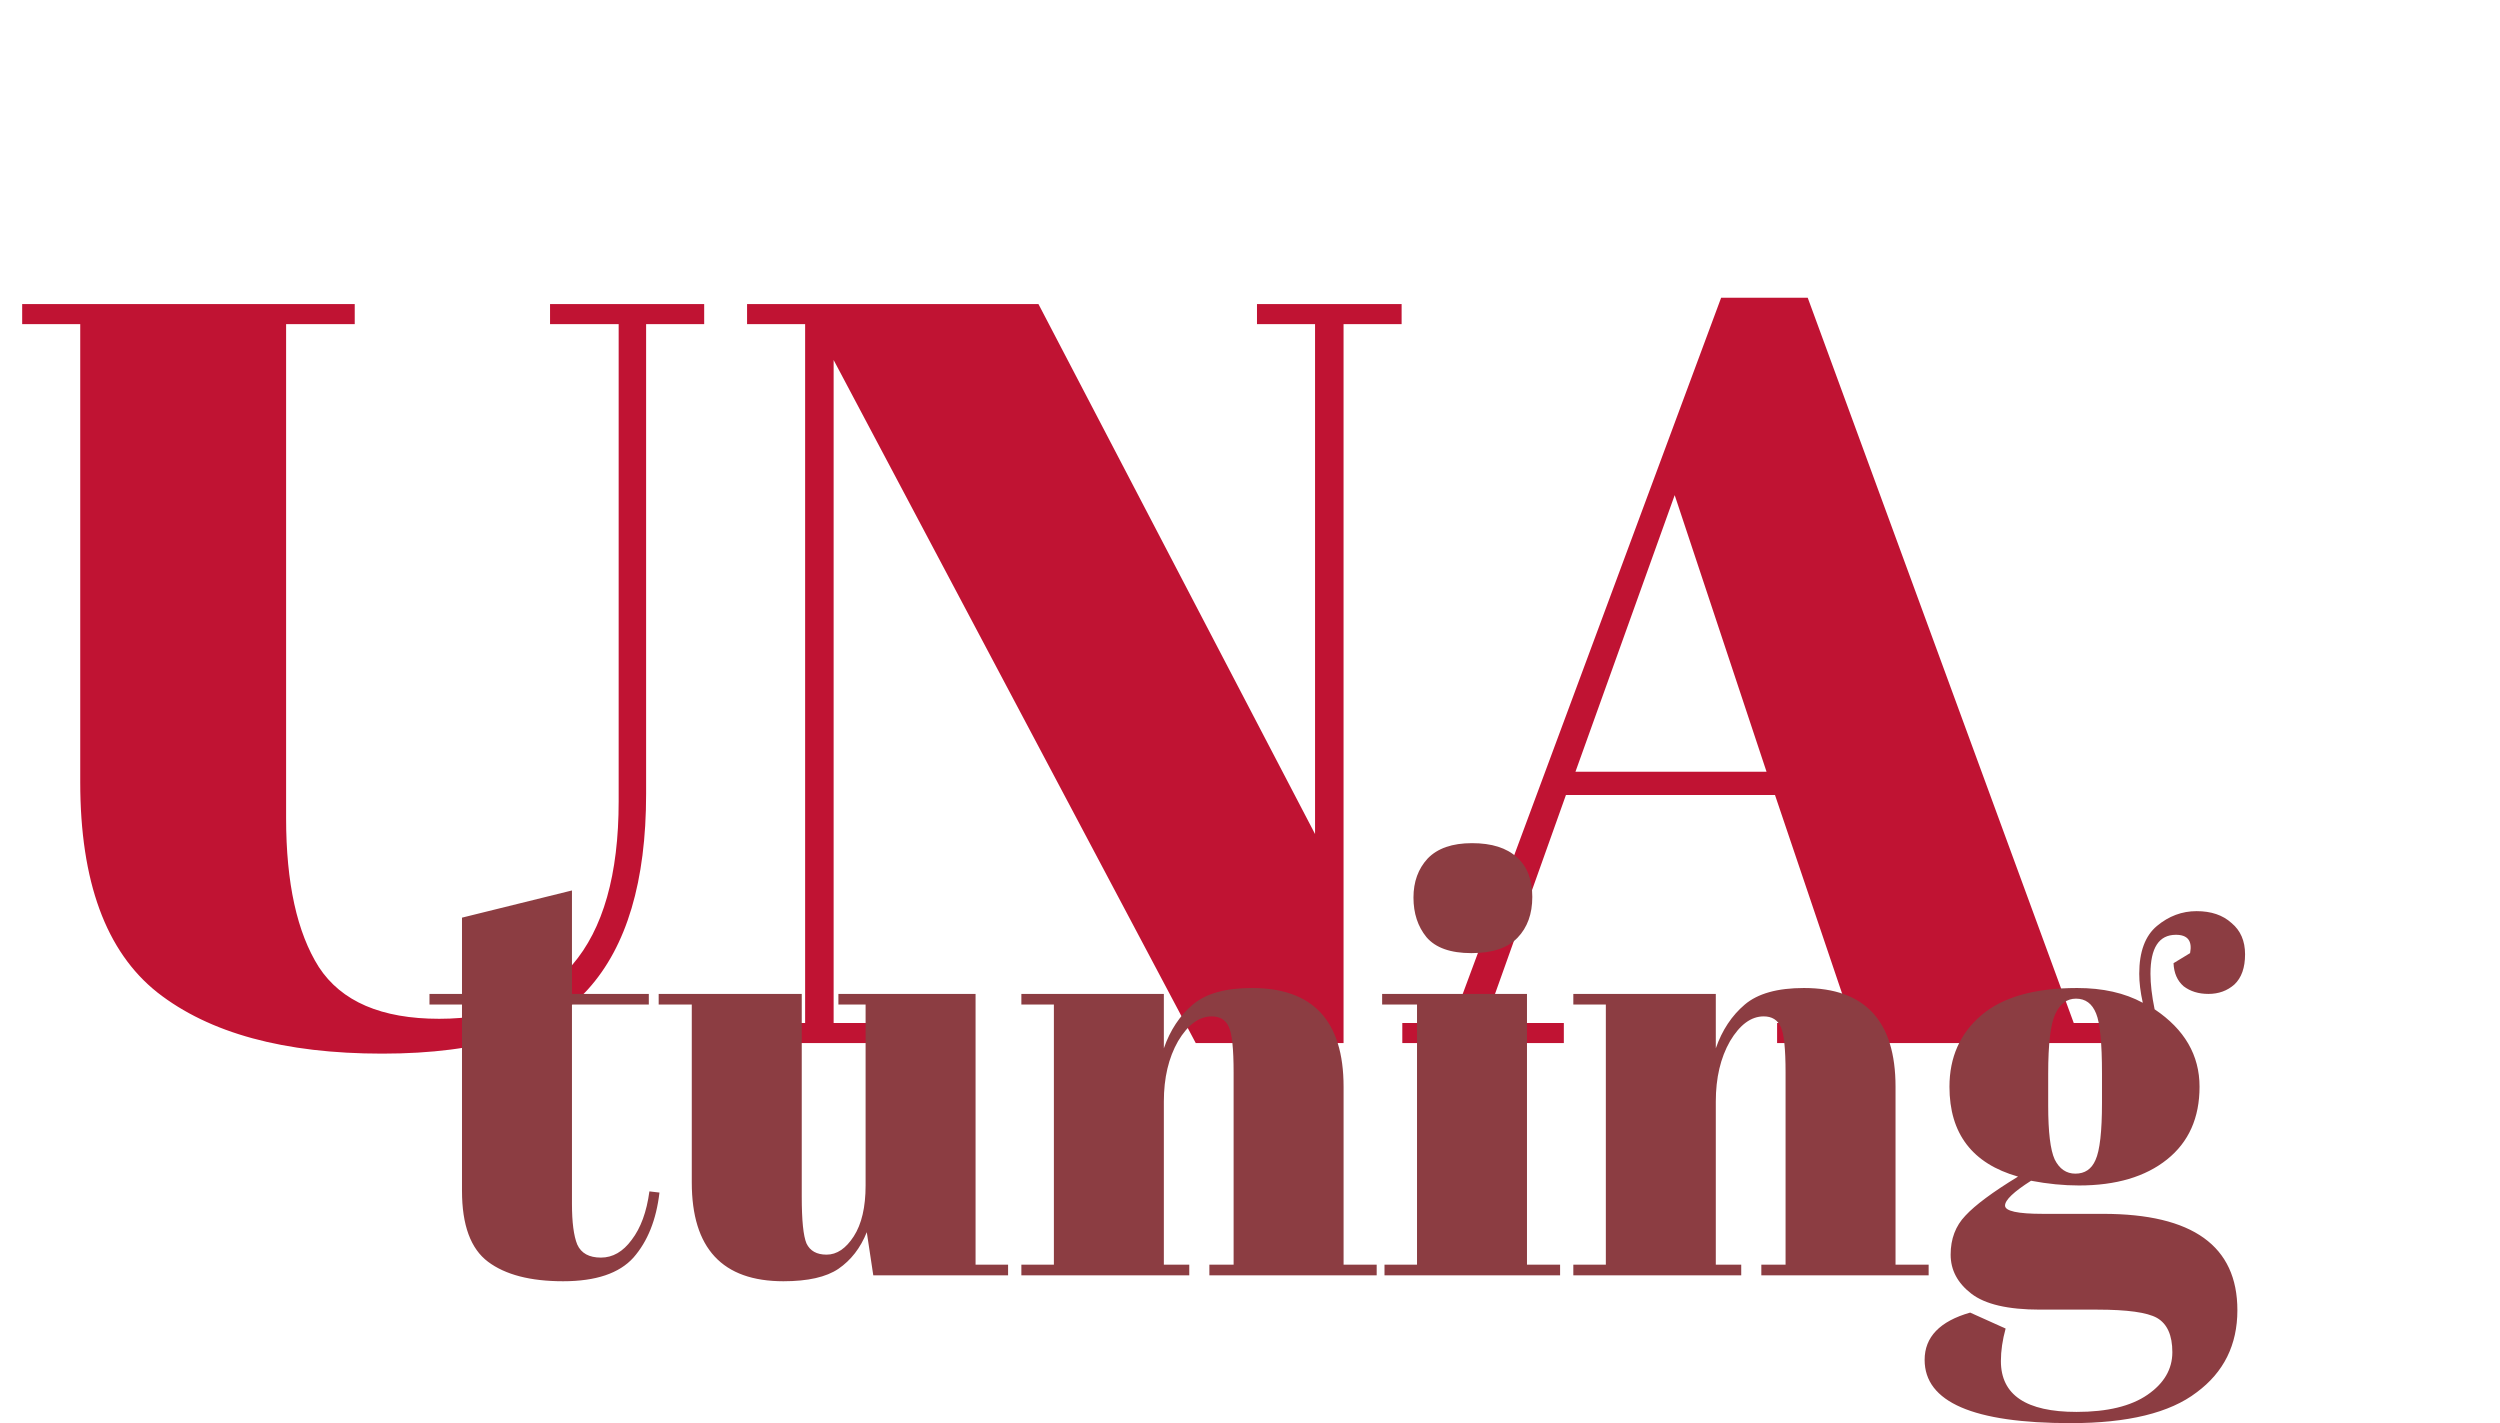
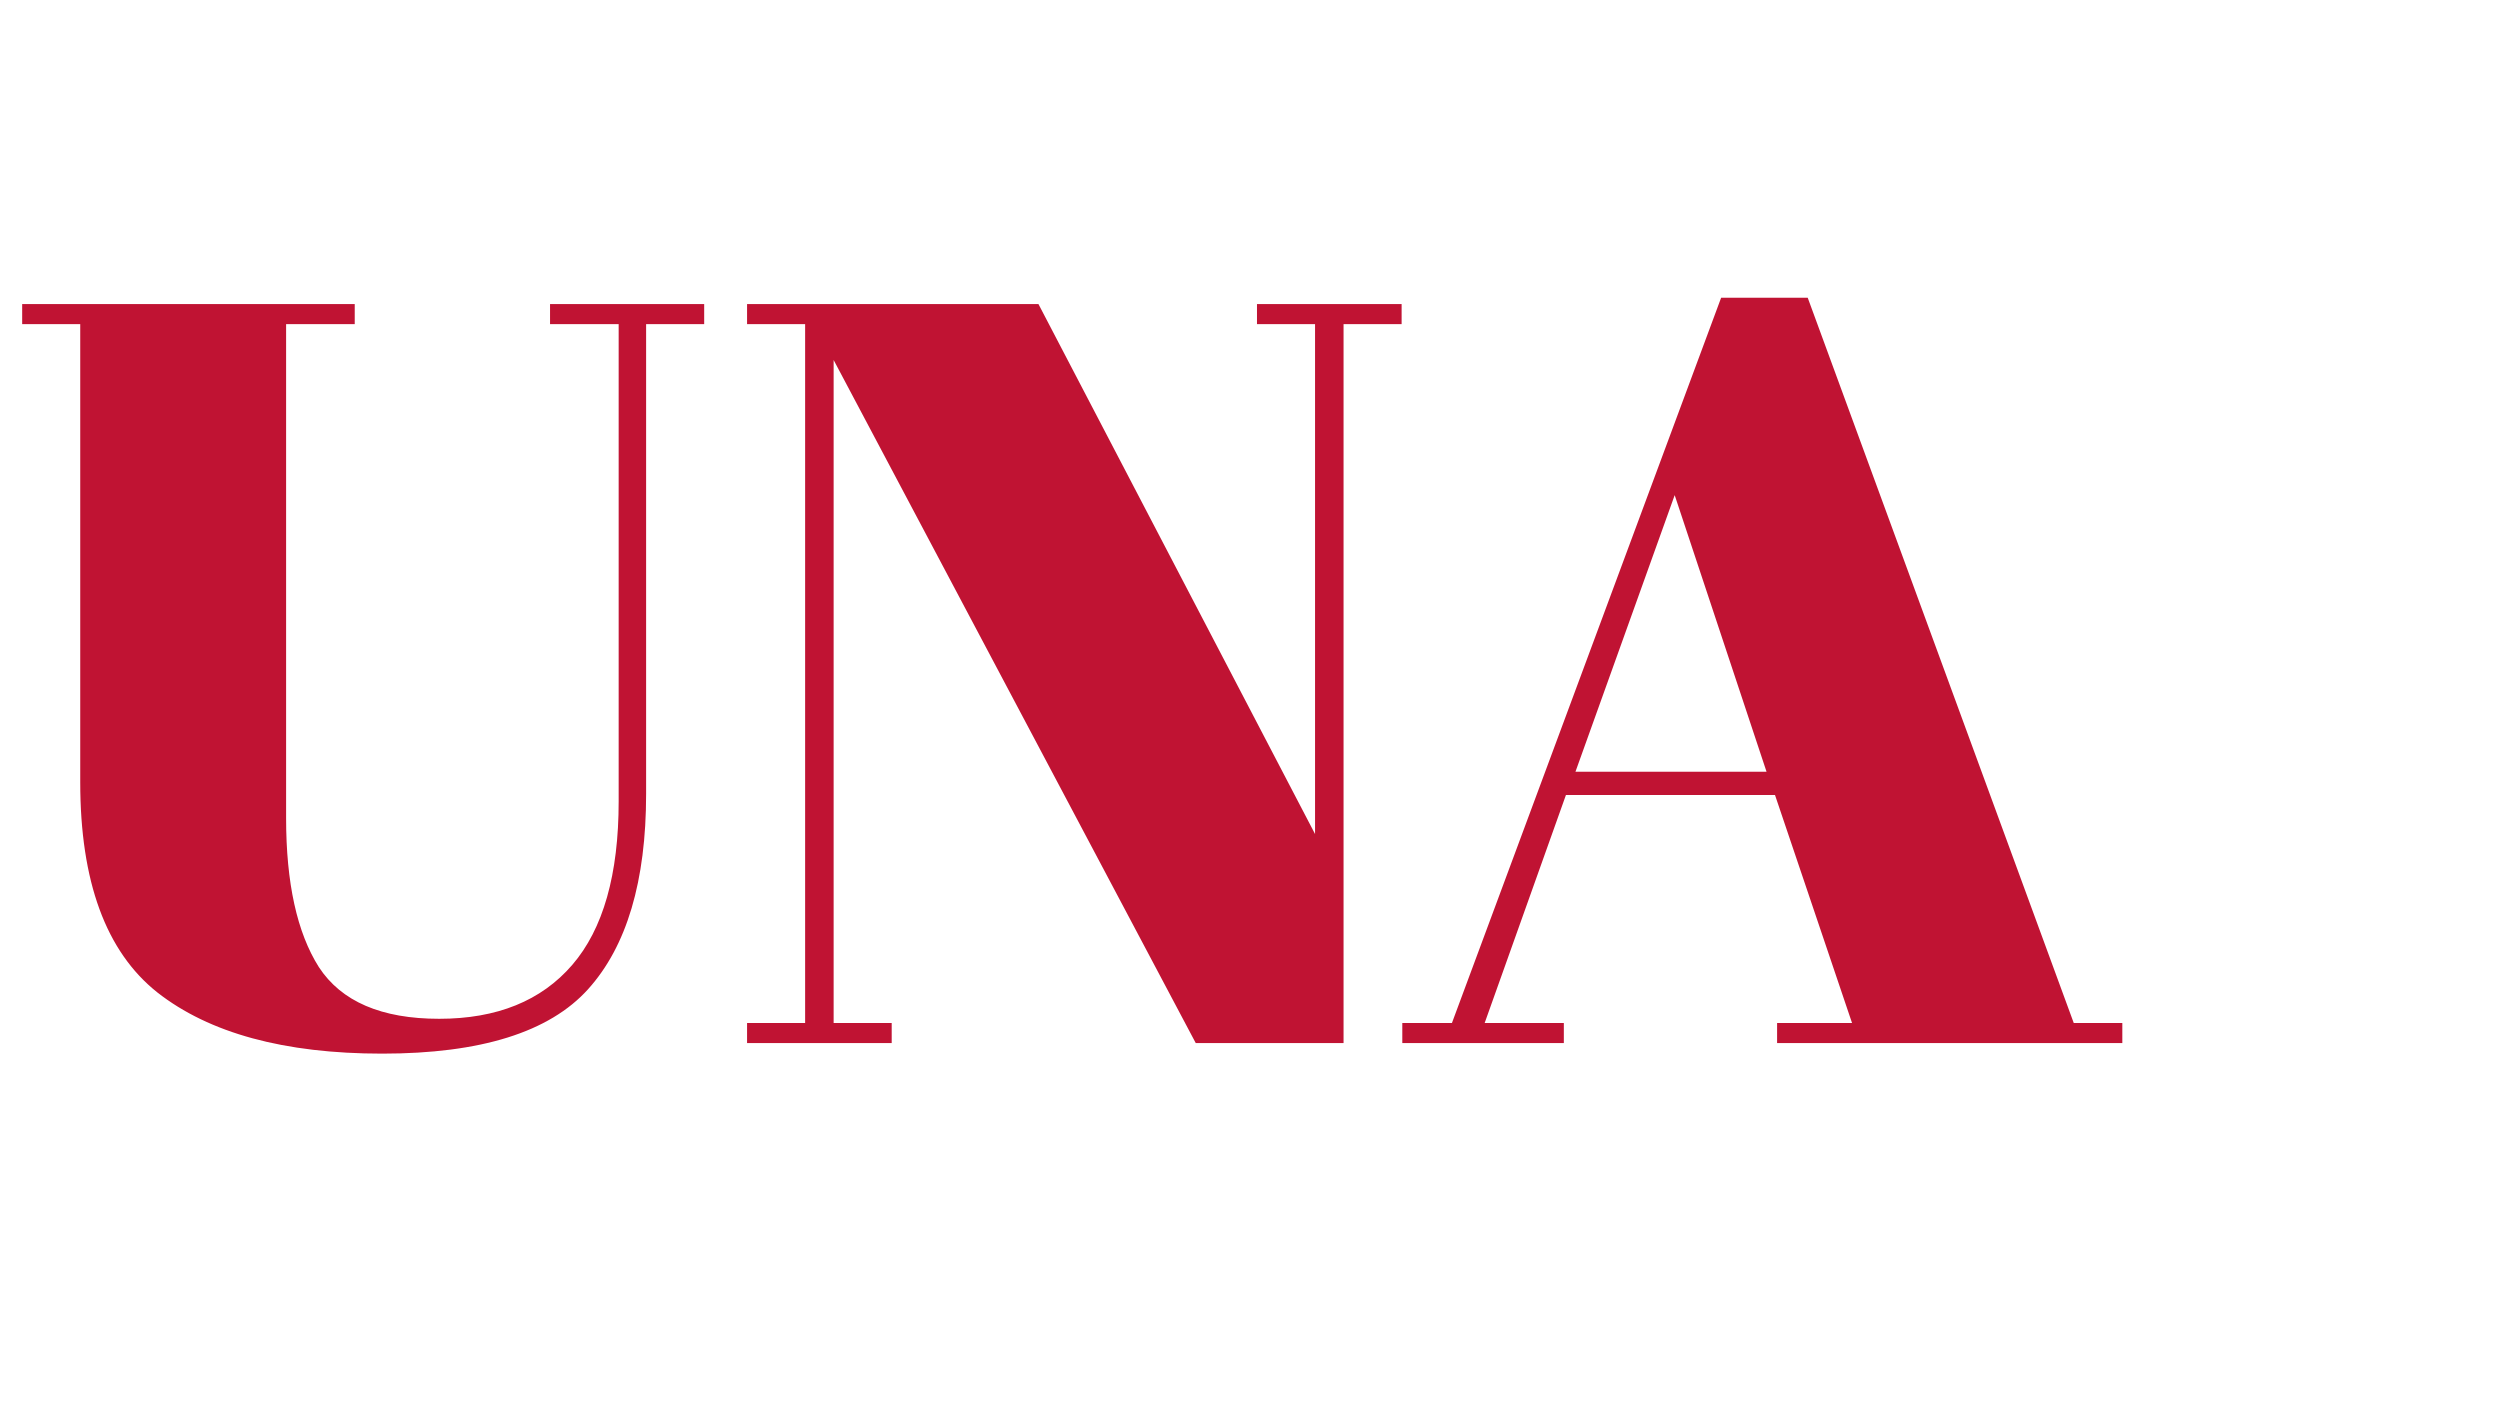
<svg xmlns="http://www.w3.org/2000/svg" width="592" height="337" viewBox="0 0 592 337" fill="none">
  <path d="M67.75 193.75C67.75 209.083 70.333 220.833 75.5 229C80.833 237.167 90.333 241.25 104 241.25C117.667 241.25 128.167 237 135.5 228.5C142.833 220 146.5 207.083 146.5 189.75V76.75H130.25V72H166.75V76.75H153V188C153 208.667 148.417 224.083 139.25 234.25C130.083 244.417 113.833 249.5 90.5 249.5C67.333 249.5 49.583 244.667 37.25 235C25.083 225.333 19 208.75 19 185.25V76.75H5.25V72H84V76.75H67.75V193.75ZM318.154 76.75V247H283.154L197.404 85.25V242.25H211.154V247H176.904V242.25H190.654V76.75H176.904V72H245.904L311.404 197.5V76.75H297.654V72H331.904V76.75H318.154ZM438.566 242.25L420.316 188.25H370.816L351.566 242.25H370.316V247H332.066V242.25H343.816L407.566 70.5H428.066L491.066 242.25H502.566V247H420.816V242.25H438.566ZM396.566 117.25L373.066 182.75H418.316L396.566 117.25Z" fill="#C01333" />
-   <path d="M109.4 281.98V237.88H101.7V235.36H109.4V217.3L135.44 210.86V235.36H153.64V237.88H135.44V285.06C135.44 289.447 135.86 292.667 136.7 294.72C137.633 296.773 139.5 297.8 142.3 297.8C145.1 297.8 147.527 296.4 149.58 293.6C151.727 290.8 153.127 286.973 153.78 282.12L156.16 282.4C155.413 288.84 153.36 293.973 150 297.8C146.64 301.533 141.087 303.4 133.34 303.4C125.593 303.4 119.667 301.86 115.56 298.78C111.453 295.7 109.4 290.1 109.4 281.98ZM238.714 302H206.794L205.254 291.78C203.761 295.513 201.521 298.407 198.534 300.46C195.641 302.42 191.301 303.4 185.514 303.4C171.047 303.4 163.814 295.607 163.814 280.02V237.88H155.974V235.36H189.854V283.38C189.854 288.98 190.227 292.667 190.974 294.44C191.814 296.213 193.401 297.1 195.734 297.1C198.161 297.1 200.307 295.653 202.174 292.76C204.041 289.867 204.974 285.853 204.974 280.72V237.88H198.534V235.36H231.014V299.48H238.714V302ZM241.86 235.36H275.6V248.24C277.093 243.947 279.38 240.493 282.46 237.88C285.54 235.267 290.206 233.96 296.46 233.96C310.926 233.96 318.16 241.753 318.16 257.34V299.48H326V302H286.38V299.48H292.12V253.98C292.12 248.38 291.746 244.787 291 243.2C290.253 241.52 288.9 240.68 286.94 240.68C283.953 240.68 281.293 242.64 278.96 246.56C276.72 250.48 275.6 255.24 275.6 260.84V299.48H281.62V302H241.86V299.48H249.56V237.88H241.86V235.36ZM348.429 225.7C343.483 225.7 339.936 224.44 337.789 221.92C335.736 219.4 334.709 216.273 334.709 212.54C334.709 208.807 335.829 205.727 338.069 203.3C340.403 200.873 343.903 199.66 348.569 199.66C353.236 199.66 356.783 200.78 359.209 203.02C361.636 205.167 362.849 208.293 362.849 212.4C362.849 216.413 361.683 219.633 359.349 222.06C357.016 224.487 353.376 225.7 348.429 225.7ZM327.289 235.36H361.589V299.48H369.429V302H327.849V299.48H335.549V237.88H327.289V235.36ZM372.563 235.36H406.303V248.24C407.796 243.947 410.083 240.493 413.163 237.88C416.243 235.267 420.909 233.96 427.163 233.96C441.629 233.96 448.863 241.753 448.863 257.34V299.48H456.703V302H417.083V299.48H422.823V253.98C422.823 248.38 422.449 244.787 421.703 243.2C420.956 241.52 419.603 240.68 417.643 240.68C414.656 240.68 411.996 242.64 409.663 246.56C407.423 250.48 406.303 255.24 406.303 260.84V299.48H412.323V302H372.563V299.48H380.263V237.88H372.563V235.36ZM514.692 228.08L518.612 225.7C519.172 222.807 518.052 221.36 515.252 221.36C511.239 221.36 509.232 224.44 509.232 230.6C509.232 233.027 509.559 235.827 510.212 239C517.306 243.76 520.852 249.873 520.852 257.34C520.852 264.713 518.286 270.453 513.152 274.56C508.019 278.667 501.066 280.72 492.292 280.72C488.652 280.72 484.872 280.347 480.952 279.6C476.846 282.213 474.792 284.173 474.792 285.48C474.792 286.787 477.779 287.44 483.752 287.44H498.032C519.219 287.44 529.812 295.047 529.812 310.26C529.812 318.473 526.592 324.96 520.152 329.72C513.806 334.573 503.866 337 490.332 337C467.279 337 455.752 332.007 455.752 322.02C455.752 316.607 459.346 312.873 466.532 310.82L474.932 314.6C474.186 317.307 473.812 319.873 473.812 322.3C473.812 330.327 479.786 334.34 491.732 334.34C499.012 334.34 504.612 332.987 508.532 330.28C512.452 327.573 514.412 324.213 514.412 320.2C514.412 316.187 513.199 313.48 510.772 312.08C508.439 310.773 503.726 310.12 496.632 310.12H483.052C475.492 310.12 470.079 308.86 466.812 306.34C463.546 303.82 461.912 300.74 461.912 297.1C461.912 293.367 463.079 290.287 465.412 287.86C467.746 285.34 471.899 282.26 477.872 278.62C467.046 275.54 461.632 268.447 461.632 257.34C461.632 250.34 464.152 244.693 469.192 240.4C474.232 236.107 481.792 233.96 491.872 233.96C497.939 233.96 503.119 235.127 507.412 237.46C506.852 234.94 506.572 232.653 506.572 230.6C506.572 225.373 507.972 221.593 510.772 219.26C513.572 216.927 516.699 215.76 520.152 215.76C523.606 215.76 526.359 216.693 528.412 218.56C530.559 220.333 531.632 222.807 531.632 225.98C531.632 229.153 530.792 231.533 529.112 233.12C527.432 234.613 525.379 235.36 522.952 235.36C520.619 235.36 518.659 234.753 517.072 233.54C515.579 232.233 514.786 230.413 514.692 228.08ZM485.012 254.26V261.82C485.012 268.073 485.526 272.32 486.552 274.56C487.672 276.8 489.306 277.92 491.452 277.92C493.692 277.92 495.279 276.847 496.212 274.7C497.239 272.46 497.752 267.933 497.752 261.12V254.26C497.752 246.98 497.286 242.22 496.352 239.98C495.419 237.647 493.832 236.48 491.592 236.48C489.446 236.48 487.812 237.693 486.692 240.12C485.572 242.453 485.012 247.167 485.012 254.26Z" fill="#8C3D42" />
</svg>